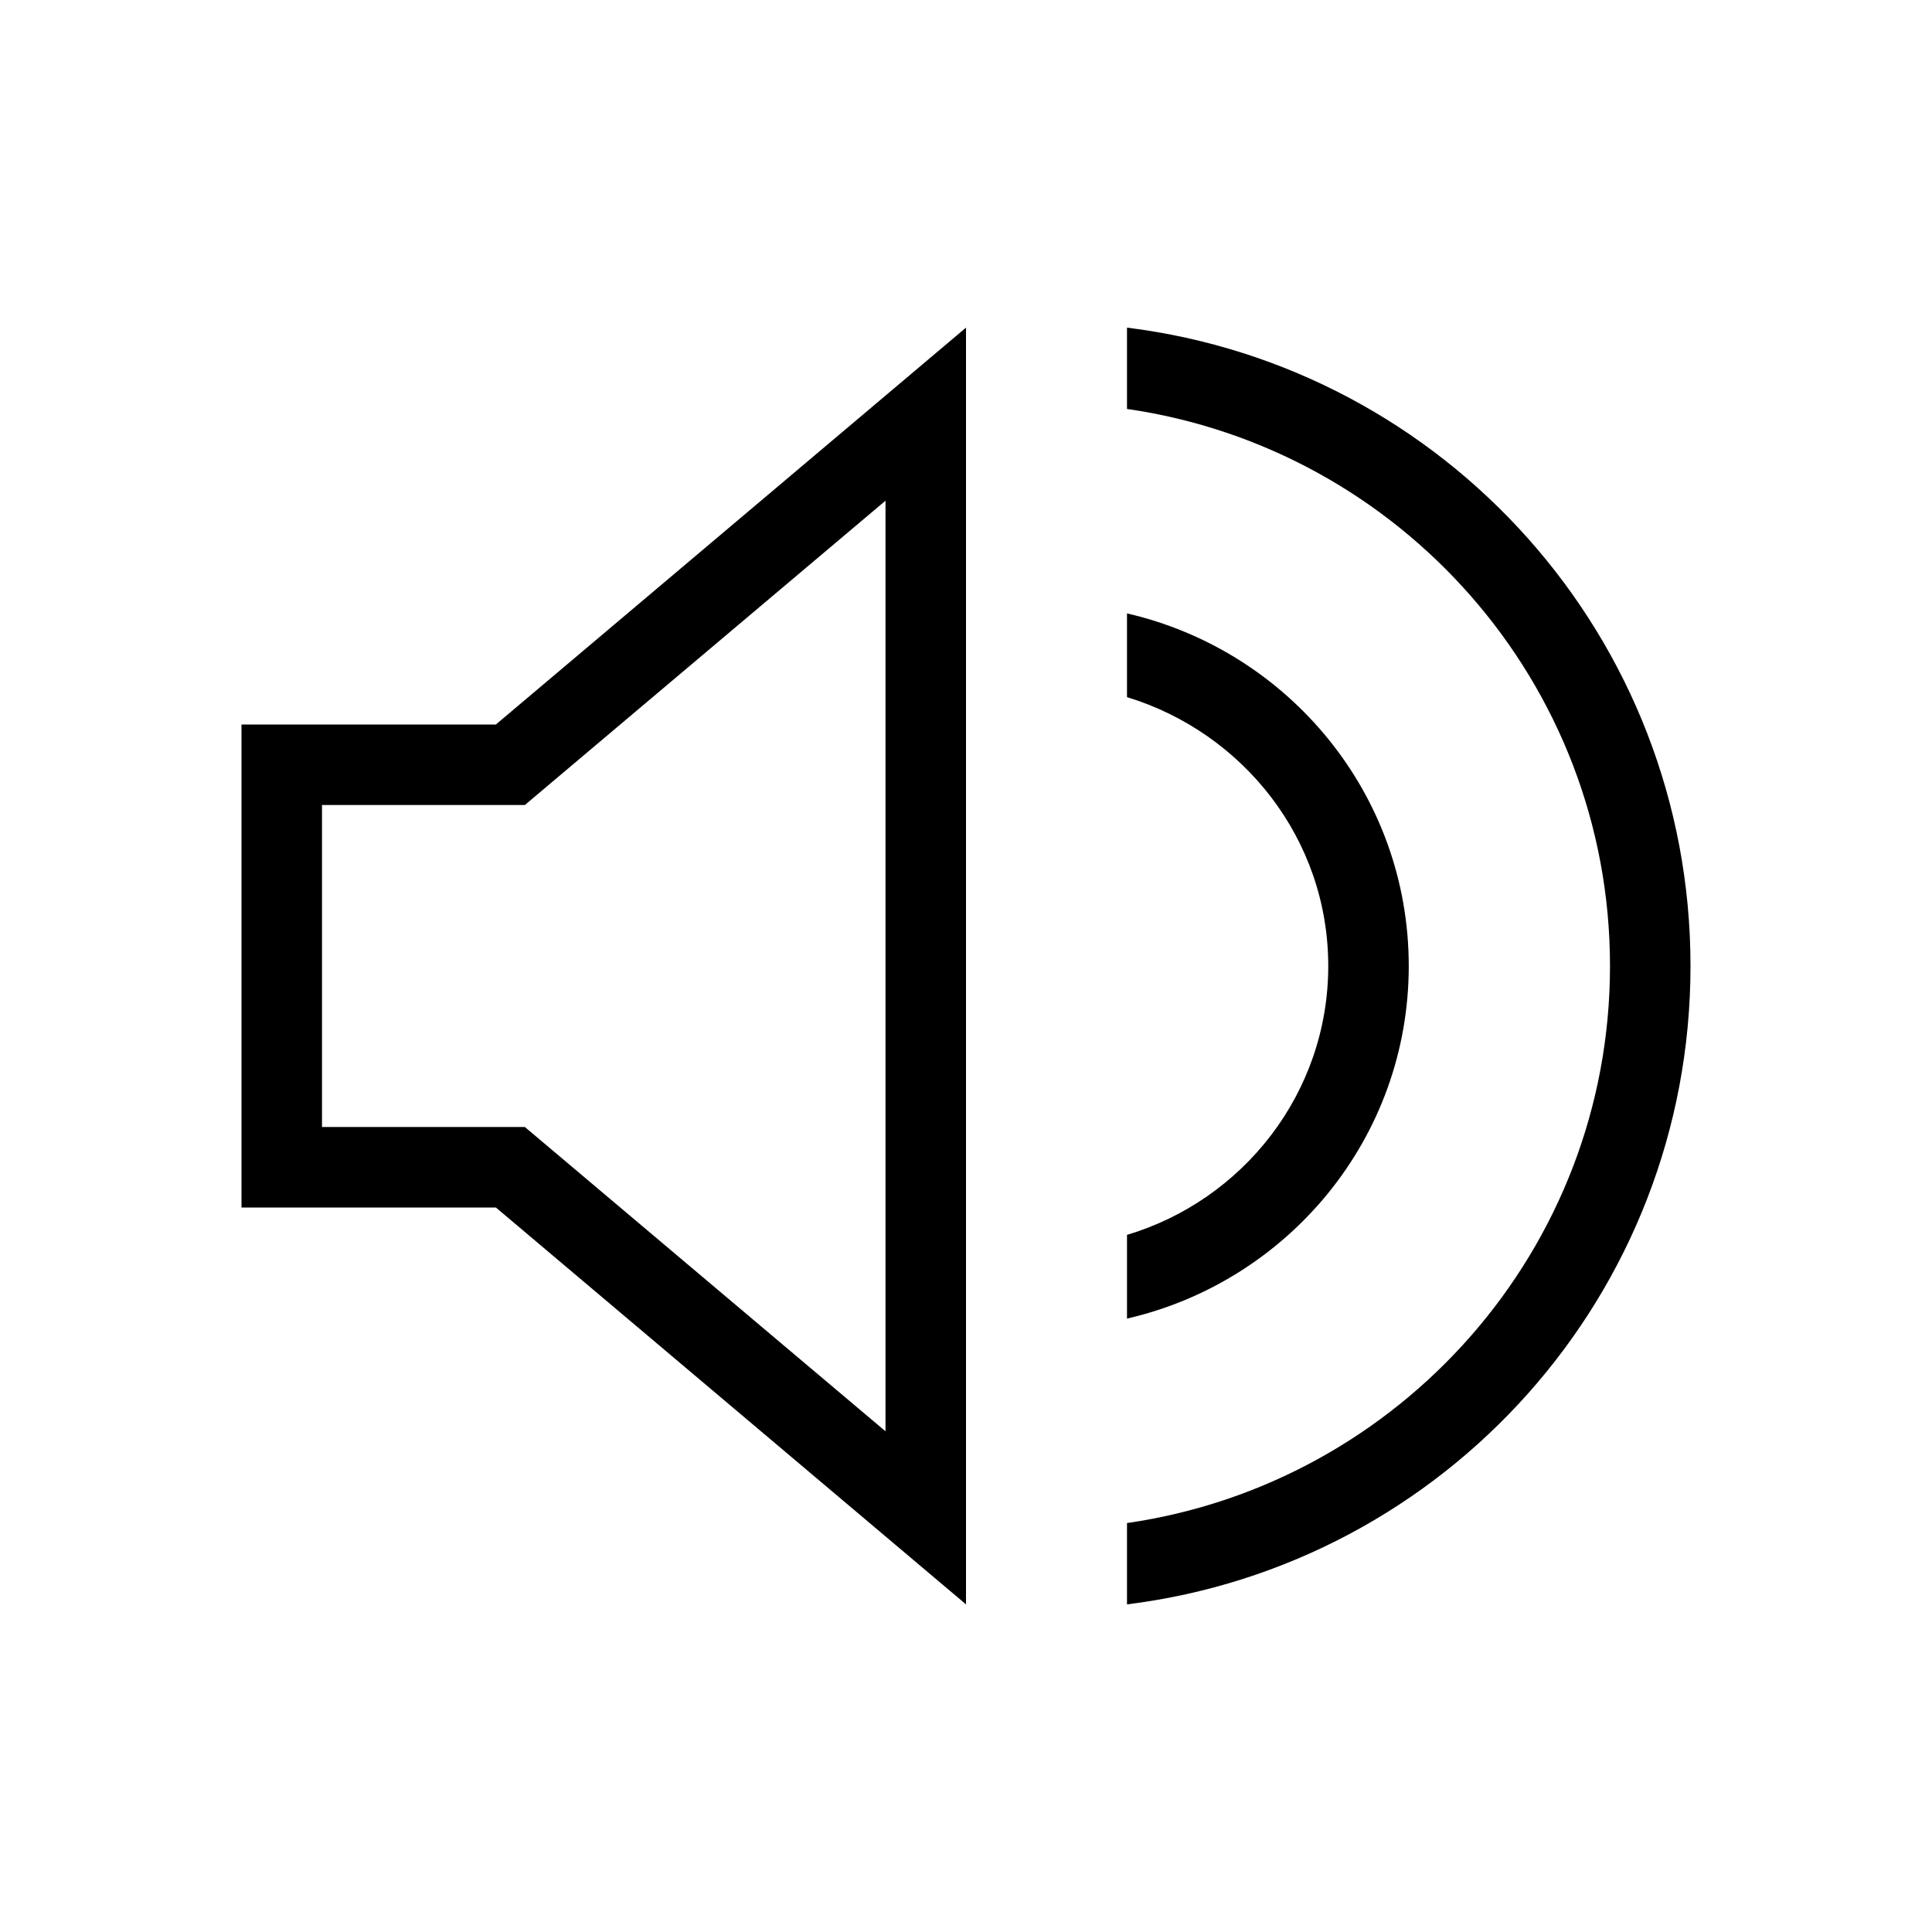
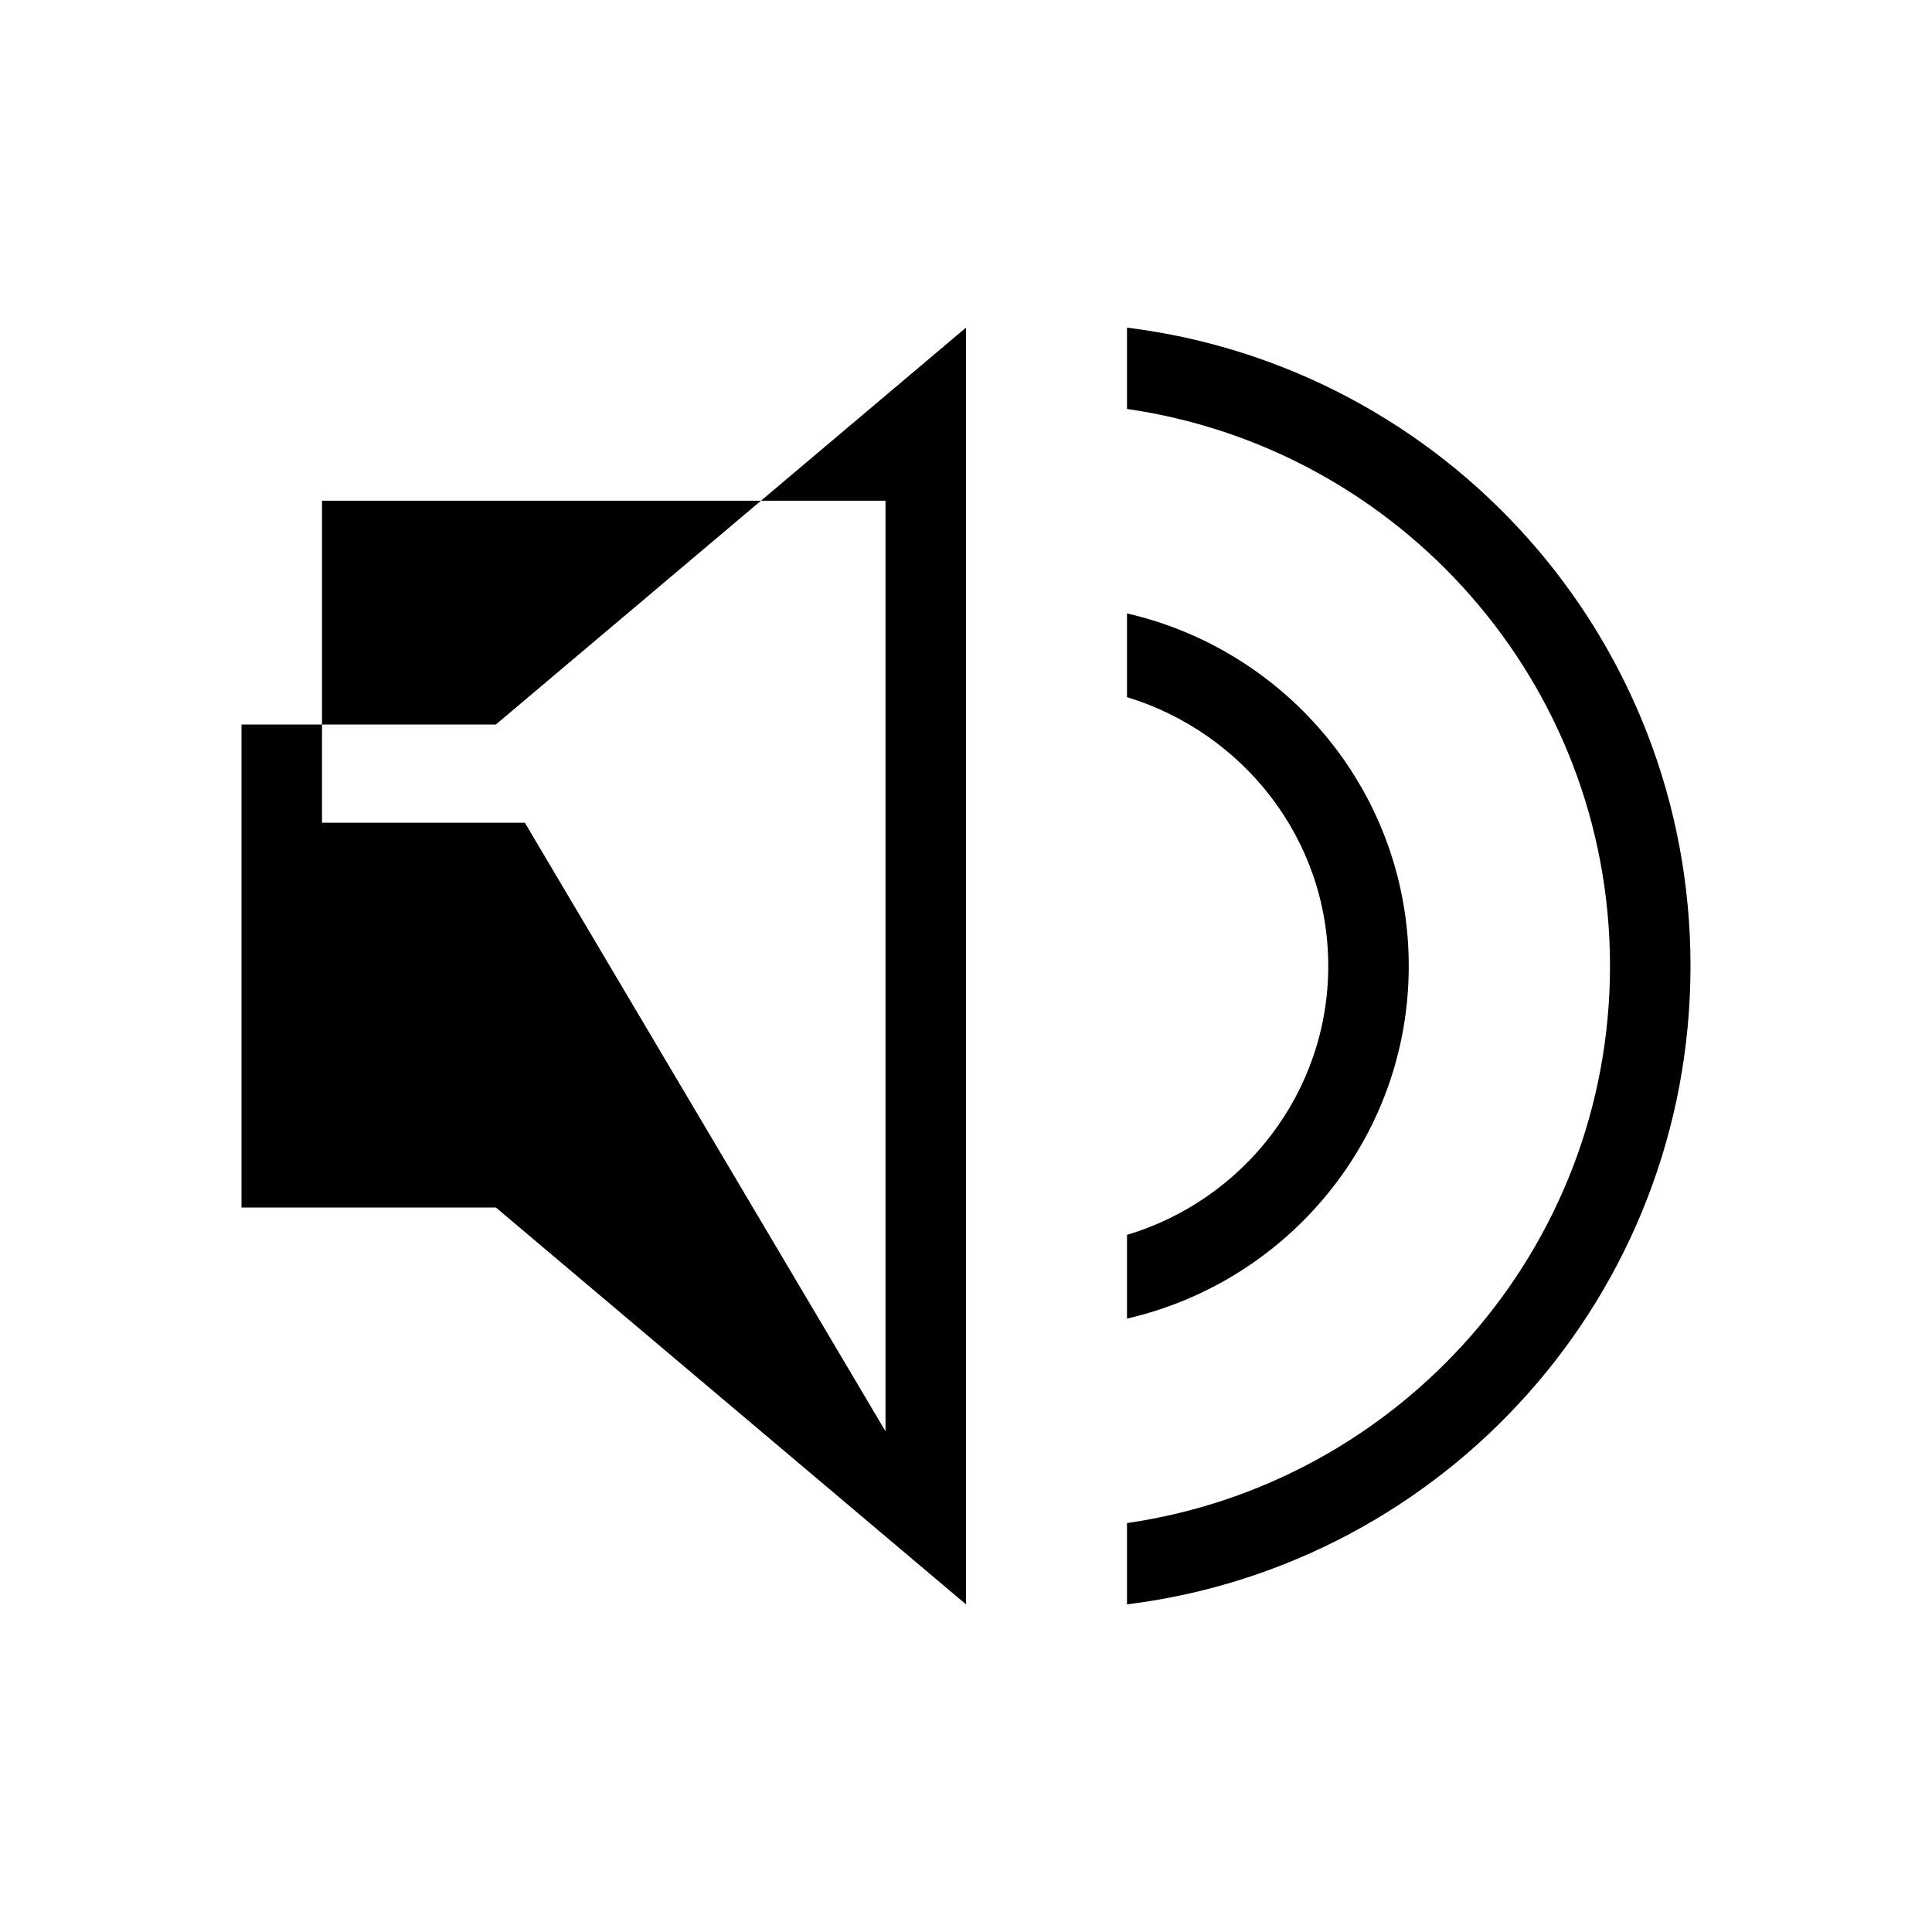
<svg xmlns="http://www.w3.org/2000/svg" height="24" viewBox="0 0 24 24" width="24">
-   <path d="M17.5 12c0 2.14-1.5 3.92-3.5 4.38v-1.04c1.44-.43 2.5-1.76 2.5-3.34 0-1.58-1.06-2.9-2.5-3.34V7.62c2 .46 3.5 2.24 3.5 4.38zM12 4.07v15.86L6.16 15H3V9h3.16L12 4.07zm-1 2.15L6.52 10H4v4h2.52L11 17.78V6.22zM21 12c0 4.08-3.05 7.44-7 7.93v-1.01c3.39-.49 6-3.4 6-6.92s-2.61-6.43-6-6.92V4.07c3.95.49 7 3.85 7 7.93z" />
+   <path d="M17.5 12c0 2.14-1.5 3.92-3.5 4.38v-1.04c1.44-.43 2.5-1.76 2.5-3.34 0-1.58-1.06-2.9-2.5-3.34V7.62c2 .46 3.5 2.24 3.5 4.38zM12 4.07v15.86L6.16 15H3V9h3.16L12 4.07zm-1 2.15H4v4h2.52L11 17.78V6.22zM21 12c0 4.08-3.05 7.44-7 7.93v-1.01c3.39-.49 6-3.4 6-6.92s-2.61-6.43-6-6.92V4.07c3.95.49 7 3.85 7 7.93z" />
</svg>